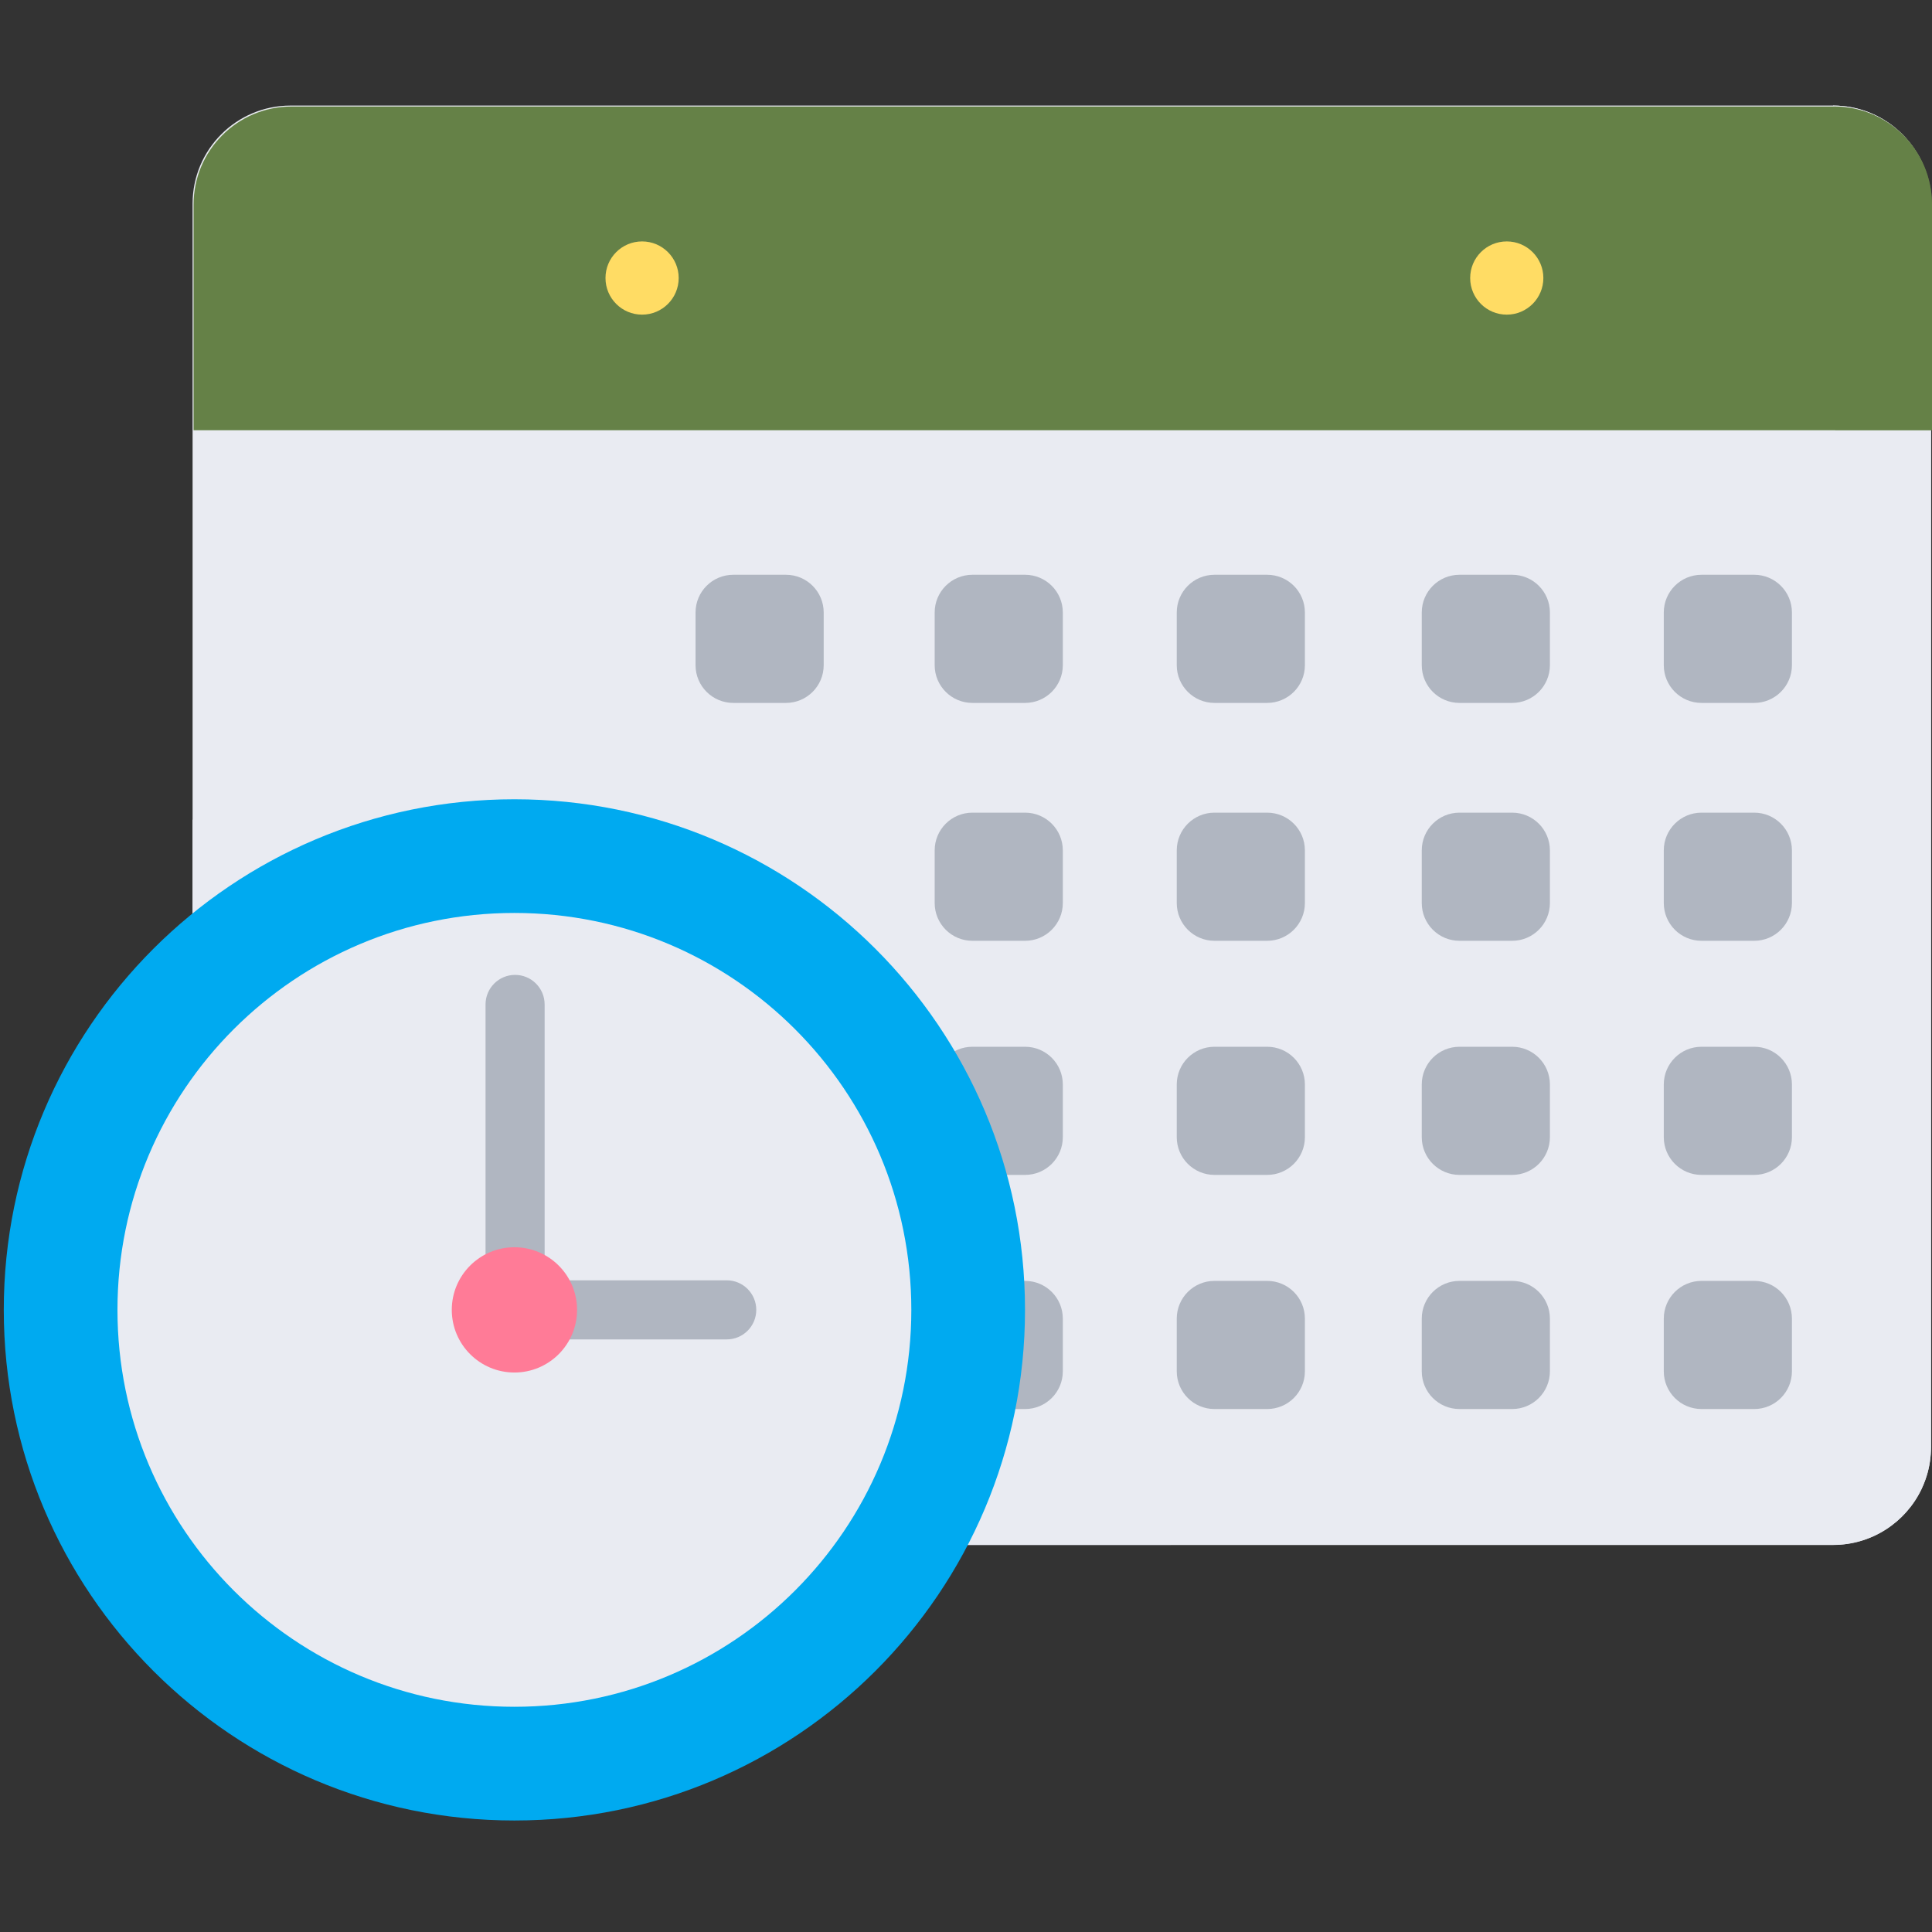
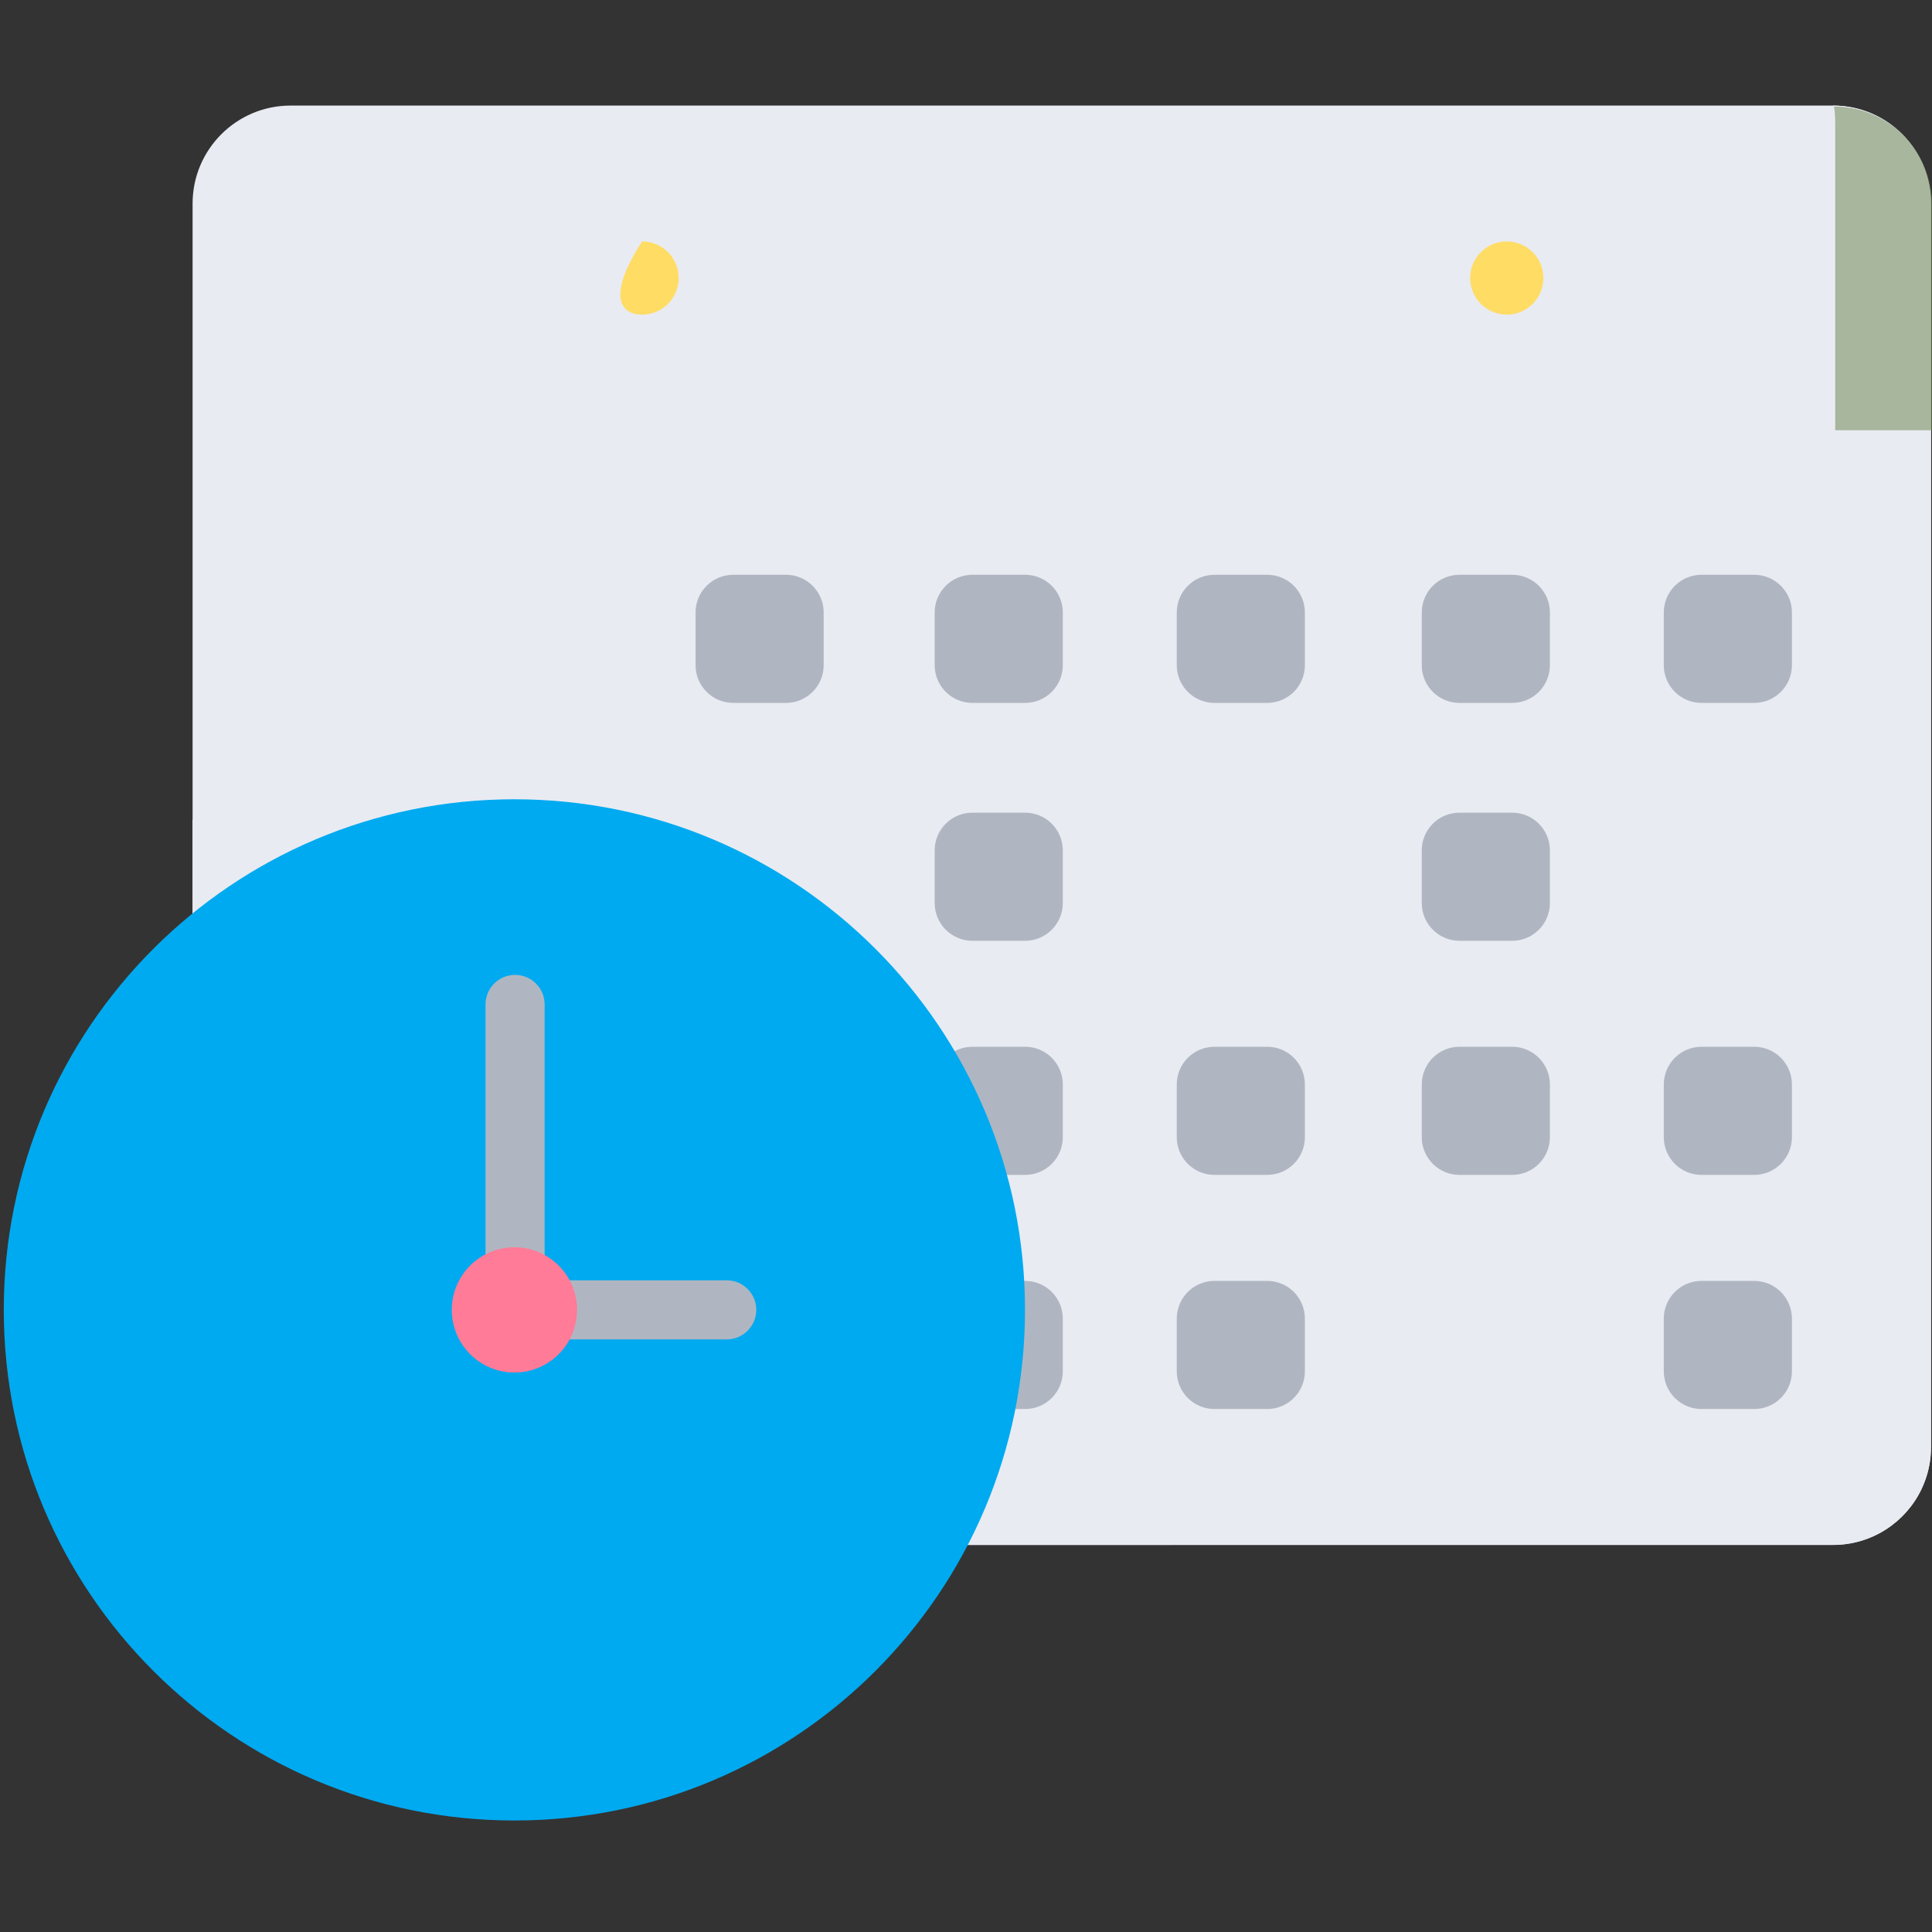
<svg xmlns="http://www.w3.org/2000/svg" width="70" height="70" viewBox="0 0 70 70" fill="none">
  <rect x="0" y="0" width="70" height="70" fill="#333333" stroke="none" />
  <g id="Jadwal Bertemu">
    <g id="Group">
      <g id="Layer 6">
        <g id="Group_2">
          <path id="Vector" d="M69.964 7.375V52.425C69.964 52.793 69.908 53.148 69.804 53.482C69.77 53.592 69.73 53.7 69.685 53.807C69.662 53.86 69.638 53.914 69.614 53.966C69.041 55.155 67.824 55.977 66.415 55.977H10.528C10.313 55.977 10.103 55.958 9.899 55.919C9.887 55.918 9.873 55.915 9.861 55.913C9.824 55.906 9.786 55.898 9.749 55.889C9.734 55.887 9.717 55.883 9.701 55.878C9.659 55.869 9.615 55.858 9.572 55.846C9.568 55.846 9.566 55.846 9.563 55.843C9.514 55.829 9.464 55.814 9.417 55.798C9.367 55.781 9.318 55.764 9.269 55.746C9.123 55.691 8.979 55.625 8.842 55.55C8.797 55.526 8.752 55.501 8.708 55.474C8.663 55.448 8.62 55.42 8.577 55.392C8.543 55.37 8.509 55.346 8.476 55.322C8.462 55.312 8.449 55.303 8.435 55.293C8.405 55.271 8.376 55.249 8.347 55.226C8.337 55.219 8.327 55.211 8.317 55.203C8.283 55.176 8.249 55.148 8.216 55.12C8.185 55.094 8.155 55.066 8.125 55.039C8.093 55.01 8.062 54.98 8.032 54.949C8.025 54.943 8.018 54.936 8.011 54.928C7.984 54.902 7.958 54.875 7.933 54.847C7.91 54.823 7.887 54.797 7.863 54.771C7.835 54.738 7.806 54.705 7.779 54.671C7.664 54.53 7.559 54.38 7.467 54.223C7.449 54.194 7.433 54.165 7.416 54.137C7.396 54.097 7.374 54.057 7.354 54.016C7.332 53.972 7.311 53.929 7.291 53.884C7.271 53.843 7.254 53.8 7.237 53.758C7.23 53.74 7.222 53.722 7.215 53.705C7.203 53.675 7.192 53.643 7.181 53.612C7.176 53.594 7.169 53.576 7.163 53.558C7.15 53.521 7.138 53.483 7.127 53.445C7.127 53.442 7.125 53.439 7.125 53.438C7.11 53.39 7.098 53.341 7.086 53.293C7.084 53.288 7.083 53.283 7.081 53.279C7.068 53.226 7.057 53.173 7.047 53.119C7.039 53.076 7.031 53.032 7.024 52.988C7.024 52.984 7.023 52.98 7.021 52.976C6.993 52.797 6.978 52.614 6.978 52.426V7.376C6.978 5.415 8.568 3.825 10.528 3.825H66.415C66.476 3.825 66.536 3.827 66.598 3.83C66.658 3.832 66.718 3.836 66.777 3.843C67.135 3.88 67.478 3.97 67.797 4.104C67.849 4.126 67.902 4.149 67.954 4.175C68.315 4.35 68.643 4.584 68.925 4.866C69.567 5.508 69.964 6.394 69.964 7.375Z" fill="#E9EBF2" />
          <g id="Vector_2" style="mix-blend-mode:multiply">
            <path d="M68.925 4.866C68.644 4.584 68.316 4.349 67.954 4.175C67.902 4.149 67.849 4.126 67.797 4.104C67.478 3.969 67.135 3.88 66.777 3.843C66.718 3.836 66.658 3.832 66.598 3.829C66.536 3.825 66.476 3.824 66.415 3.824C66.442 4.006 66.457 4.189 66.457 4.376V49.426C66.457 51.387 64.867 52.976 62.906 52.976H39.054C39.534 51.207 39.79 49.344 39.79 47.424C39.79 35.722 30.305 26.235 18.601 26.235C14.308 26.235 10.315 27.512 6.978 29.705V52.426C6.978 52.613 6.994 52.797 7.021 52.976C7.021 52.976 7.023 52.984 7.024 52.988C7.029 53.026 7.036 53.065 7.045 53.102C7.055 53.16 7.068 53.219 7.083 53.278C7.084 53.282 7.086 53.286 7.087 53.292C7.099 53.339 7.112 53.389 7.127 53.437C7.127 53.438 7.128 53.441 7.128 53.443C7.139 53.482 7.151 53.52 7.165 53.557C7.17 53.575 7.177 53.592 7.183 53.61C7.194 53.642 7.204 53.673 7.217 53.703C7.224 53.721 7.232 53.739 7.239 53.756C7.255 53.799 7.273 53.841 7.292 53.882C7.312 53.927 7.333 53.971 7.355 54.015C7.375 54.056 7.397 54.096 7.418 54.135C7.434 54.164 7.451 54.193 7.468 54.221C7.56 54.379 7.665 54.529 7.78 54.67C7.807 54.704 7.836 54.737 7.865 54.77C7.888 54.795 7.911 54.821 7.935 54.846C7.959 54.873 7.985 54.901 8.012 54.927C8.019 54.935 8.026 54.942 8.033 54.947C8.063 54.979 8.095 55.009 8.126 55.037C8.156 55.065 8.186 55.092 8.218 55.118C8.25 55.147 8.285 55.174 8.319 55.202C8.328 55.21 8.338 55.218 8.349 55.225C8.378 55.248 8.406 55.27 8.436 55.292C8.45 55.301 8.464 55.311 8.477 55.321C8.51 55.345 8.544 55.368 8.579 55.39C8.621 55.419 8.665 55.446 8.71 55.472C8.754 55.5 8.799 55.524 8.844 55.549C8.98 55.624 9.124 55.69 9.27 55.744C9.32 55.762 9.369 55.78 9.418 55.796C9.466 55.813 9.515 55.828 9.564 55.841C9.567 55.843 9.57 55.843 9.574 55.844C9.616 55.856 9.66 55.867 9.702 55.877C9.719 55.881 9.735 55.885 9.75 55.888C9.787 55.896 9.825 55.904 9.862 55.911C9.875 55.914 9.888 55.917 9.901 55.918C10.104 55.956 10.315 55.975 10.53 55.975H37.995L66.415 55.974C67.823 55.974 69.041 55.154 69.615 53.964C69.64 53.912 69.663 53.859 69.686 53.806C69.73 53.699 69.771 53.591 69.805 53.48C69.909 53.147 69.965 52.791 69.965 52.423V7.375C69.965 6.394 69.569 5.508 68.926 4.866H68.925Z" fill="#E9EBF2" />
          </g>
        </g>
        <g id="Group_3">
-           <path id="Vector_3" d="M70 7.41V15.589H7.014V7.41C7.014 5.45 8.602 3.86 10.564 3.86H66.455C66.629 3.86 66.801 3.873 66.968 3.898C67.74 4.01 68.433 4.372 68.96 4.9C69.241 5.182 69.475 5.51 69.65 5.871C69.675 5.923 69.698 5.976 69.721 6.028C69.766 6.135 69.806 6.244 69.84 6.355C69.944 6.688 70 7.042 70 7.41Z" fill="#658147" />
          <g id="Vector_4" style="mix-blend-mode:multiply" opacity="0.5">
            <path d="M70 7.41V15.589H66.494V4.412C66.494 4.225 66.478 4.04 66.451 3.86H66.455C66.629 3.86 66.801 3.873 66.968 3.898C67.74 4.01 68.434 4.372 68.96 4.9C69.242 5.18 69.475 5.508 69.65 5.871C69.675 5.923 69.698 5.976 69.722 6.028C69.767 6.135 69.806 6.244 69.84 6.355C69.944 6.688 70 7.042 70 7.41Z" fill="#658147" />
          </g>
        </g>
        <g id="Group_4">
          <path id="Vector_5" d="M54.593 11.4C55.325 11.4 55.919 10.806 55.919 10.073C55.919 9.341 55.325 8.747 54.593 8.747C53.86 8.747 53.267 9.341 53.267 10.073C53.267 10.806 53.86 11.4 54.593 11.4Z" fill="#FFDC64" />
-           <path id="Vector_6" d="M23.264 11.4C23.996 11.4 24.59 10.806 24.59 10.073C24.59 9.341 23.996 8.747 23.264 8.747C22.531 8.747 21.938 9.341 21.938 10.073C21.938 10.806 22.531 11.4 23.264 11.4Z" fill="#FFDC64" />
+           <path id="Vector_6" d="M23.264 11.4C23.996 11.4 24.59 10.806 24.59 10.073C24.59 9.341 23.996 8.747 23.264 8.747C21.938 10.806 22.531 11.4 23.264 11.4Z" fill="#FFDC64" />
        </g>
        <g id="Group_5">
          <path id="Vector_7" d="M28.477 20.825H26.568C25.813 20.825 25.201 21.437 25.201 22.192V24.101C25.201 24.856 25.813 25.468 26.568 25.468H28.477C29.232 25.468 29.844 24.856 29.844 24.101V22.192C29.844 21.437 29.232 20.825 28.477 20.825Z" fill="#B0B6C1" />
          <path id="Vector_8" d="M37.141 20.825H35.232C34.477 20.825 33.865 21.437 33.865 22.192V24.101C33.865 24.856 34.477 25.468 35.232 25.468H37.141C37.896 25.468 38.508 24.856 38.508 24.101V22.192C38.508 21.437 37.896 20.825 37.141 20.825Z" fill="#B0B6C1" />
          <path id="Vector_9" d="M45.911 20.825H44.003C43.248 20.825 42.636 21.437 42.636 22.192V24.101C42.636 24.856 43.248 25.468 44.003 25.468H45.911C46.667 25.468 47.279 24.856 47.279 24.101V22.192C47.279 21.437 46.667 20.825 45.911 20.825Z" fill="#B0B6C1" />
          <path id="Vector_10" d="M54.788 20.825H52.88C52.125 20.825 51.513 21.437 51.513 22.192V24.101C51.513 24.856 52.125 25.468 52.88 25.468H54.788C55.544 25.468 56.156 24.856 56.156 24.101V22.192C56.156 21.437 55.544 20.825 54.788 20.825Z" fill="#B0B6C1" />
          <path id="Vector_11" d="M63.558 20.825H61.649C60.894 20.825 60.282 21.437 60.282 22.192V24.101C60.282 24.856 60.894 25.468 61.649 25.468H63.558C64.313 25.468 64.925 24.856 64.925 24.101V22.192C64.925 21.437 64.313 20.825 63.558 20.825Z" fill="#B0B6C1" />
          <path id="Vector_12" d="M37.141 29.444H35.232C34.477 29.444 33.865 30.056 33.865 30.811V32.719C33.865 33.474 34.477 34.087 35.232 34.087H37.141C37.896 34.087 38.508 33.474 38.508 32.719V30.811C38.508 30.056 37.896 29.444 37.141 29.444Z" fill="#B0B6C1" />
-           <path id="Vector_13" d="M45.911 29.444H44.003C43.248 29.444 42.636 30.056 42.636 30.811V32.719C42.636 33.474 43.248 34.087 44.003 34.087H45.911C46.667 34.087 47.279 33.474 47.279 32.719V30.811C47.279 30.056 46.667 29.444 45.911 29.444Z" fill="#B0B6C1" />
          <path id="Vector_14" d="M54.788 29.444H52.88C52.125 29.444 51.513 30.056 51.513 30.811V32.719C51.513 33.474 52.125 34.087 52.88 34.087H54.788C55.544 34.087 56.156 33.474 56.156 32.719V30.811C56.156 30.056 55.544 29.444 54.788 29.444Z" fill="#B0B6C1" />
-           <path id="Vector_15" d="M63.558 29.444H61.649C60.894 29.444 60.282 30.056 60.282 30.811V32.719C60.282 33.474 60.894 34.087 61.649 34.087H63.558C64.313 34.087 64.925 33.474 64.925 32.719V30.811C64.925 30.056 64.313 29.444 63.558 29.444Z" fill="#B0B6C1" />
          <path id="Vector_16" d="M37.141 37.926H35.232C34.477 37.926 33.865 38.538 33.865 39.293V41.202C33.865 41.957 34.477 42.569 35.232 42.569H37.141C37.896 42.569 38.508 41.957 38.508 41.202V39.293C38.508 38.538 37.896 37.926 37.141 37.926Z" fill="#B0B6C1" />
          <path id="Vector_17" d="M45.911 37.926H44.003C43.248 37.926 42.636 38.538 42.636 39.293V41.202C42.636 41.957 43.248 42.569 44.003 42.569H45.911C46.667 42.569 47.279 41.957 47.279 41.202V39.293C47.279 38.538 46.667 37.926 45.911 37.926Z" fill="#B0B6C1" />
          <path id="Vector_18" d="M54.788 37.926H52.88C52.125 37.926 51.513 38.538 51.513 39.293V41.202C51.513 41.957 52.125 42.569 52.88 42.569H54.788C55.544 42.569 56.156 41.957 56.156 41.202V39.293C56.156 38.538 55.544 37.926 54.788 37.926Z" fill="#B0B6C1" />
          <path id="Vector_19" d="M63.558 37.926H61.649C60.894 37.926 60.282 38.538 60.282 39.293V41.202C60.282 41.957 60.894 42.569 61.649 42.569H63.558C64.313 42.569 64.925 41.957 64.925 41.202V39.293C64.925 38.538 64.313 37.926 63.558 37.926Z" fill="#B0B6C1" />
          <path id="Vector_20" d="M37.141 46.409H35.232C34.477 46.409 33.865 47.021 33.865 47.776V49.685C33.865 50.44 34.477 51.052 35.232 51.052H37.141C37.896 51.052 38.508 50.44 38.508 49.685V47.776C38.508 47.021 37.896 46.409 37.141 46.409Z" fill="#B0B6C1" />
          <path id="Vector_21" d="M45.911 46.409H44.003C43.248 46.409 42.636 47.021 42.636 47.776V49.685C42.636 50.44 43.248 51.052 44.003 51.052H45.911C46.667 51.052 47.279 50.44 47.279 49.685V47.776C47.279 47.021 46.667 46.409 45.911 46.409Z" fill="#B0B6C1" />
-           <path id="Vector_22" d="M54.788 46.409H52.88C52.125 46.409 51.513 47.021 51.513 47.776V49.685C51.513 50.44 52.125 51.052 52.88 51.052H54.788C55.544 51.052 56.156 50.44 56.156 49.685V47.776C56.156 47.021 55.544 46.409 54.788 46.409Z" fill="#B0B6C1" />
          <path id="Vector_23" d="M63.558 46.409H61.649C60.894 46.409 60.282 47.021 60.282 47.776V49.685C60.282 50.44 60.894 51.052 61.649 51.052H63.558C64.313 51.052 64.925 50.44 64.925 49.685V47.776C64.925 47.021 64.313 46.409 63.558 46.409Z" fill="#B0B6C1" />
        </g>
        <path id="Vector_24" d="M18.637 65.96C28.855 65.96 37.138 57.677 37.138 47.459C37.138 37.242 28.855 28.959 18.637 28.959C8.42 28.959 0.137 37.242 0.137 47.459C0.137 57.677 8.42 65.96 18.637 65.96Z" fill="#00AAF0" />
-         <path id="Vector_25" d="M18.637 61.84C26.58 61.84 33.019 55.402 33.019 47.459C33.019 39.516 26.58 33.078 18.637 33.078C10.695 33.078 4.256 39.516 4.256 47.459C4.256 55.402 10.695 61.84 18.637 61.84Z" fill="#E9EBF2" />
        <g id="Group_6">
          <g id="Group_7">
            <path id="Vector_26" d="M18.662 35.322C19.253 35.322 19.733 35.802 19.733 36.393V45.795H17.592V36.393C17.592 35.802 18.072 35.322 18.662 35.322Z" fill="#B0B6C1" />
            <path id="Vector_27" d="M27.401 47.459C27.401 48.05 26.922 48.529 26.331 48.529H20.455V46.388H26.331C26.922 46.388 27.401 46.868 27.401 47.459Z" fill="#B0B6C1" />
          </g>
          <path id="Vector_28" d="M18.639 49.729C19.892 49.729 20.908 48.713 20.908 47.459C20.908 46.206 19.892 45.19 18.639 45.19C17.385 45.19 16.369 46.206 16.369 47.459C16.369 48.713 17.385 49.729 18.639 49.729Z" fill="#FF7B97" />
        </g>
      </g>
    </g>
  </g>
</svg>